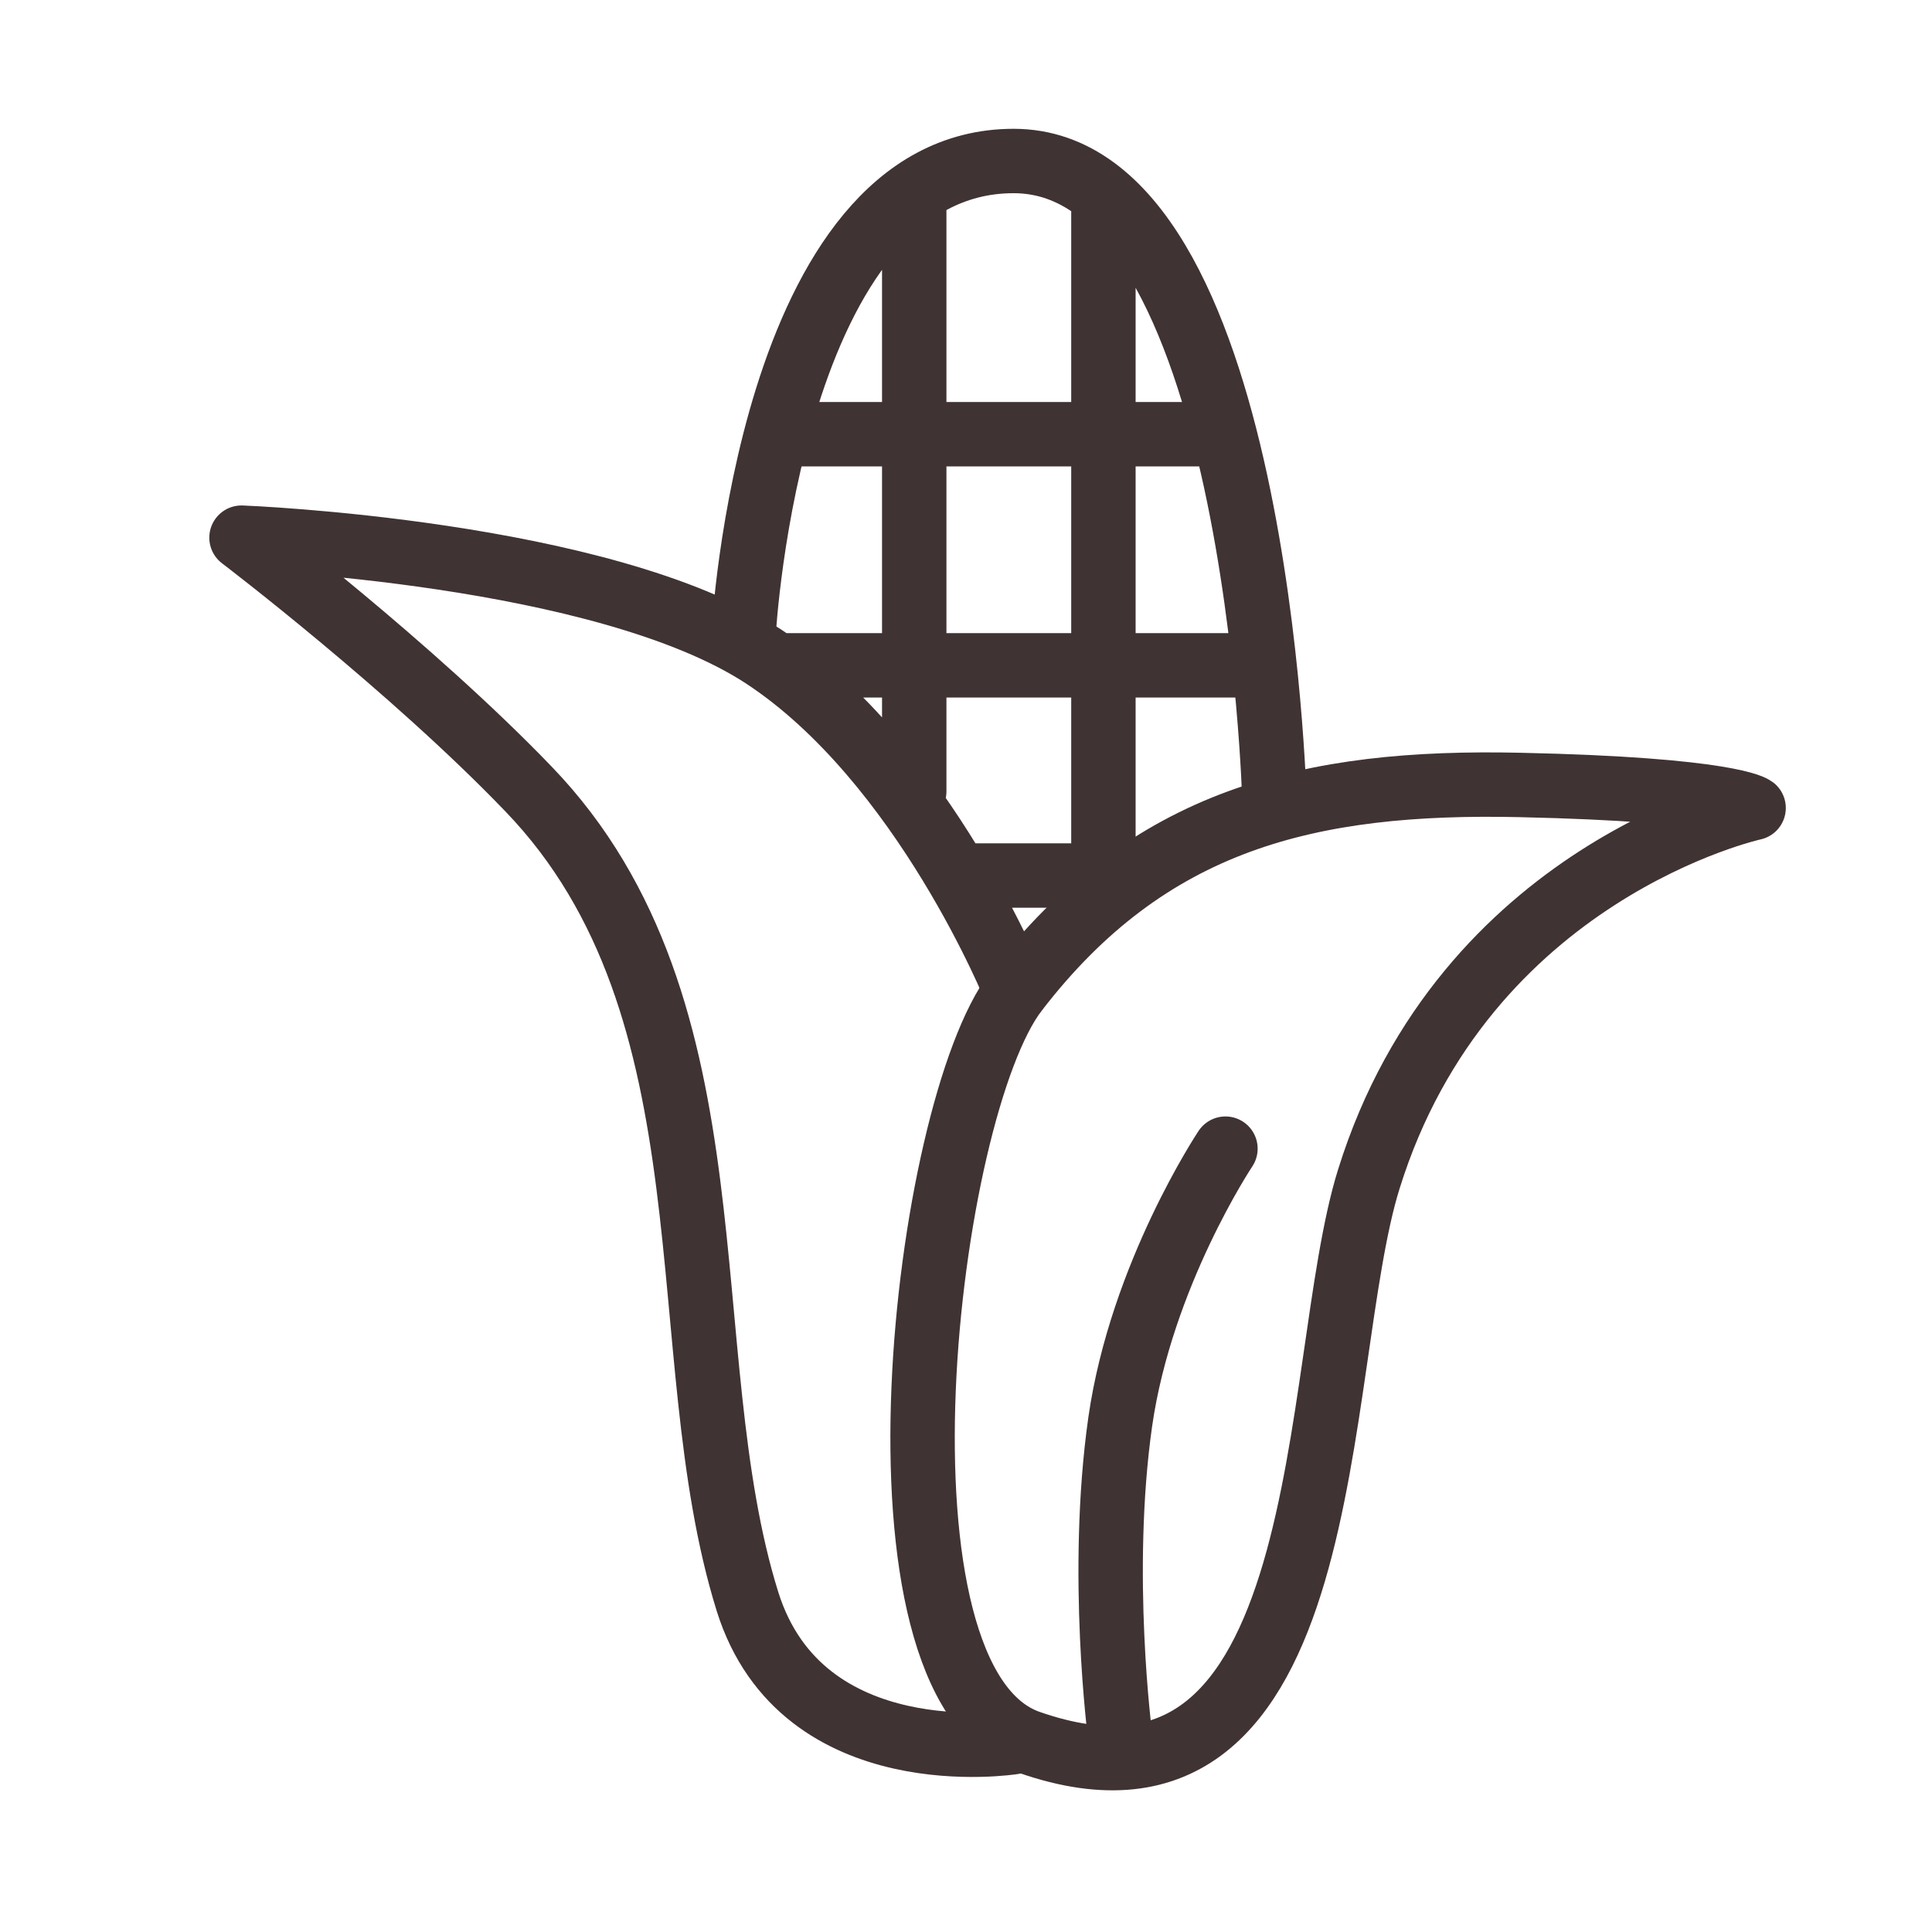
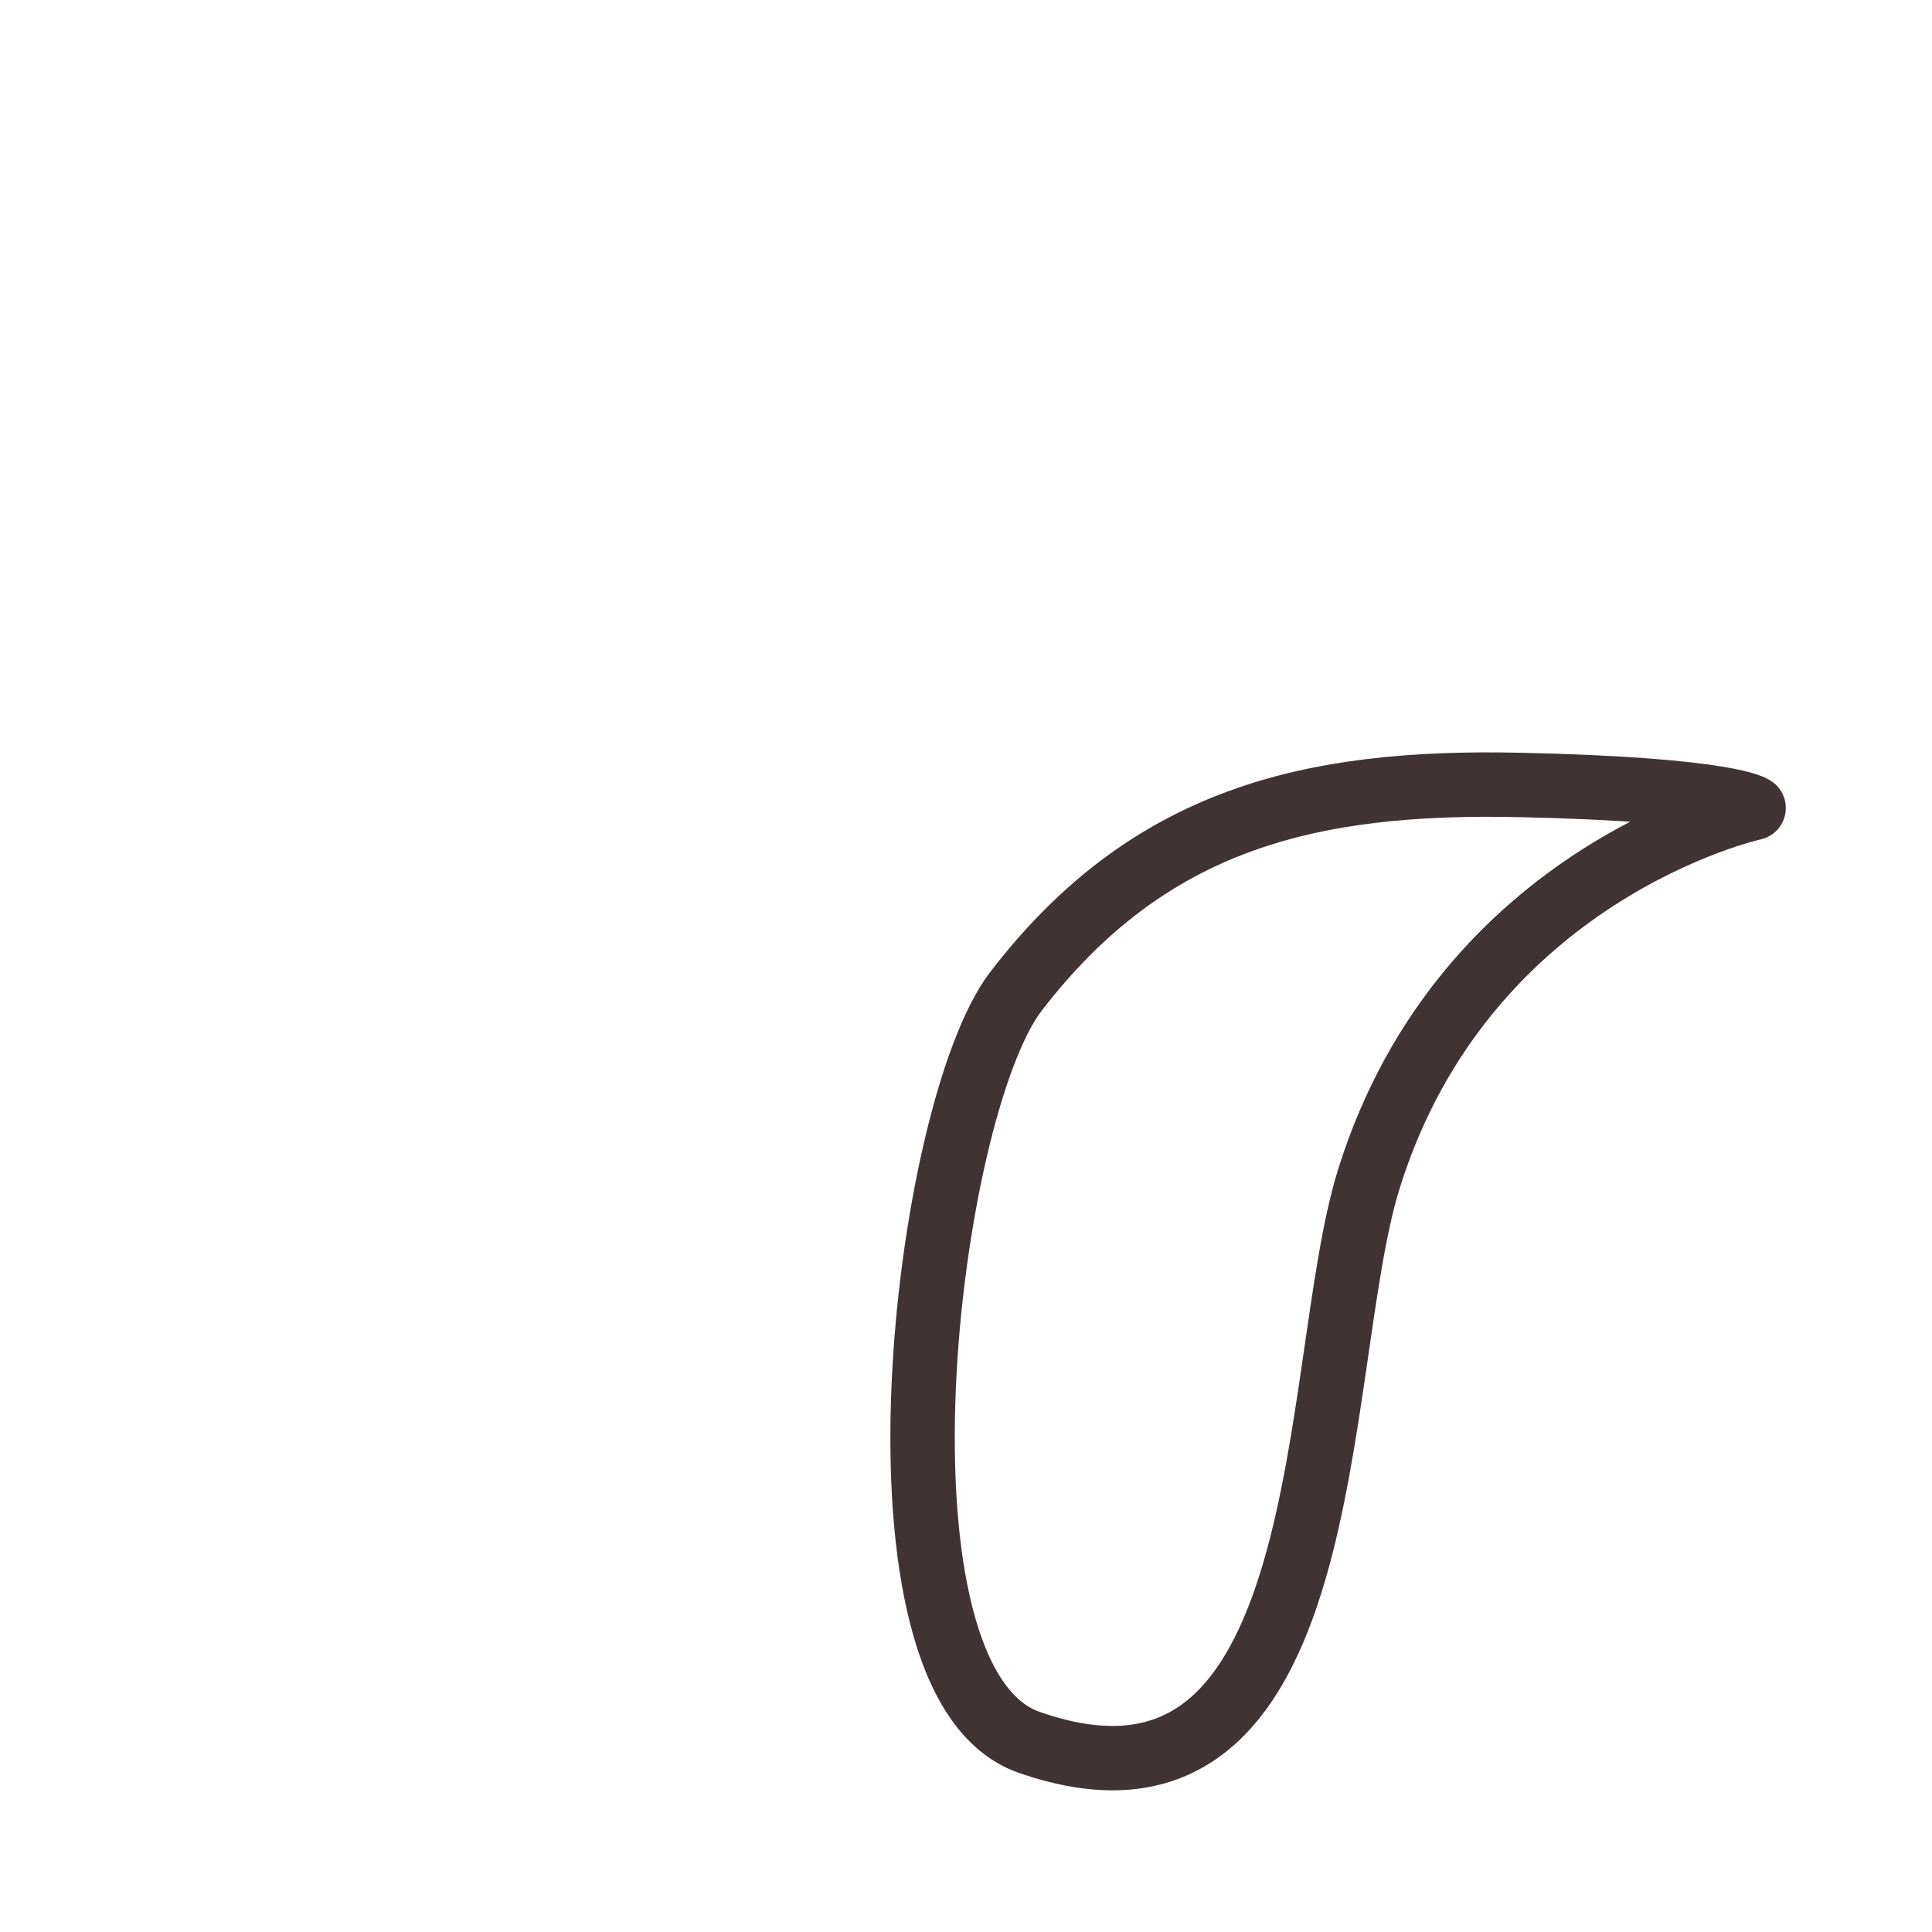
<svg xmlns="http://www.w3.org/2000/svg" viewBox="0 0 24 24" fill="none" height="24" width="24">
  <path d="M12.782 21.643c-2.138-.75-1.298-7.849-.16-9.33 1.647-2.141 3.643-2.62 6.26-2.562 2.616.057 2.902.286 2.902.286s-3.589.785-4.78 4.61c-.73 2.338-.341 8.354-4.222 6.996Z" stroke-width=".8" stroke-linejoin="round" stroke-linecap="round" stroke="#403333" />
-   <path d="M12.586 21.642s-2.622.416-3.3-1.746c-.969-3.104-.087-7.358-2.718-10.092C5.102 8.277 3 6.679 3 6.679s4.495.171 6.488 1.478c1.993 1.31 3.132 4.155 3.132 4.155M15.832 9.955S15.624 2 12.592 2 9.238 7.862 9.238 7.862M9.74 5.394h5.417M9.74 8.265h5.745M13.707 2.523v8.614M11.357 2.523v7.308M12.092 10.876h1.827M13.916 21.58s-.268-2.033 0-3.918c.262-1.827 1.307-3.393 1.307-3.393" stroke-width=".8" stroke-linejoin="round" stroke-linecap="round" stroke="#403333" />
</svg>